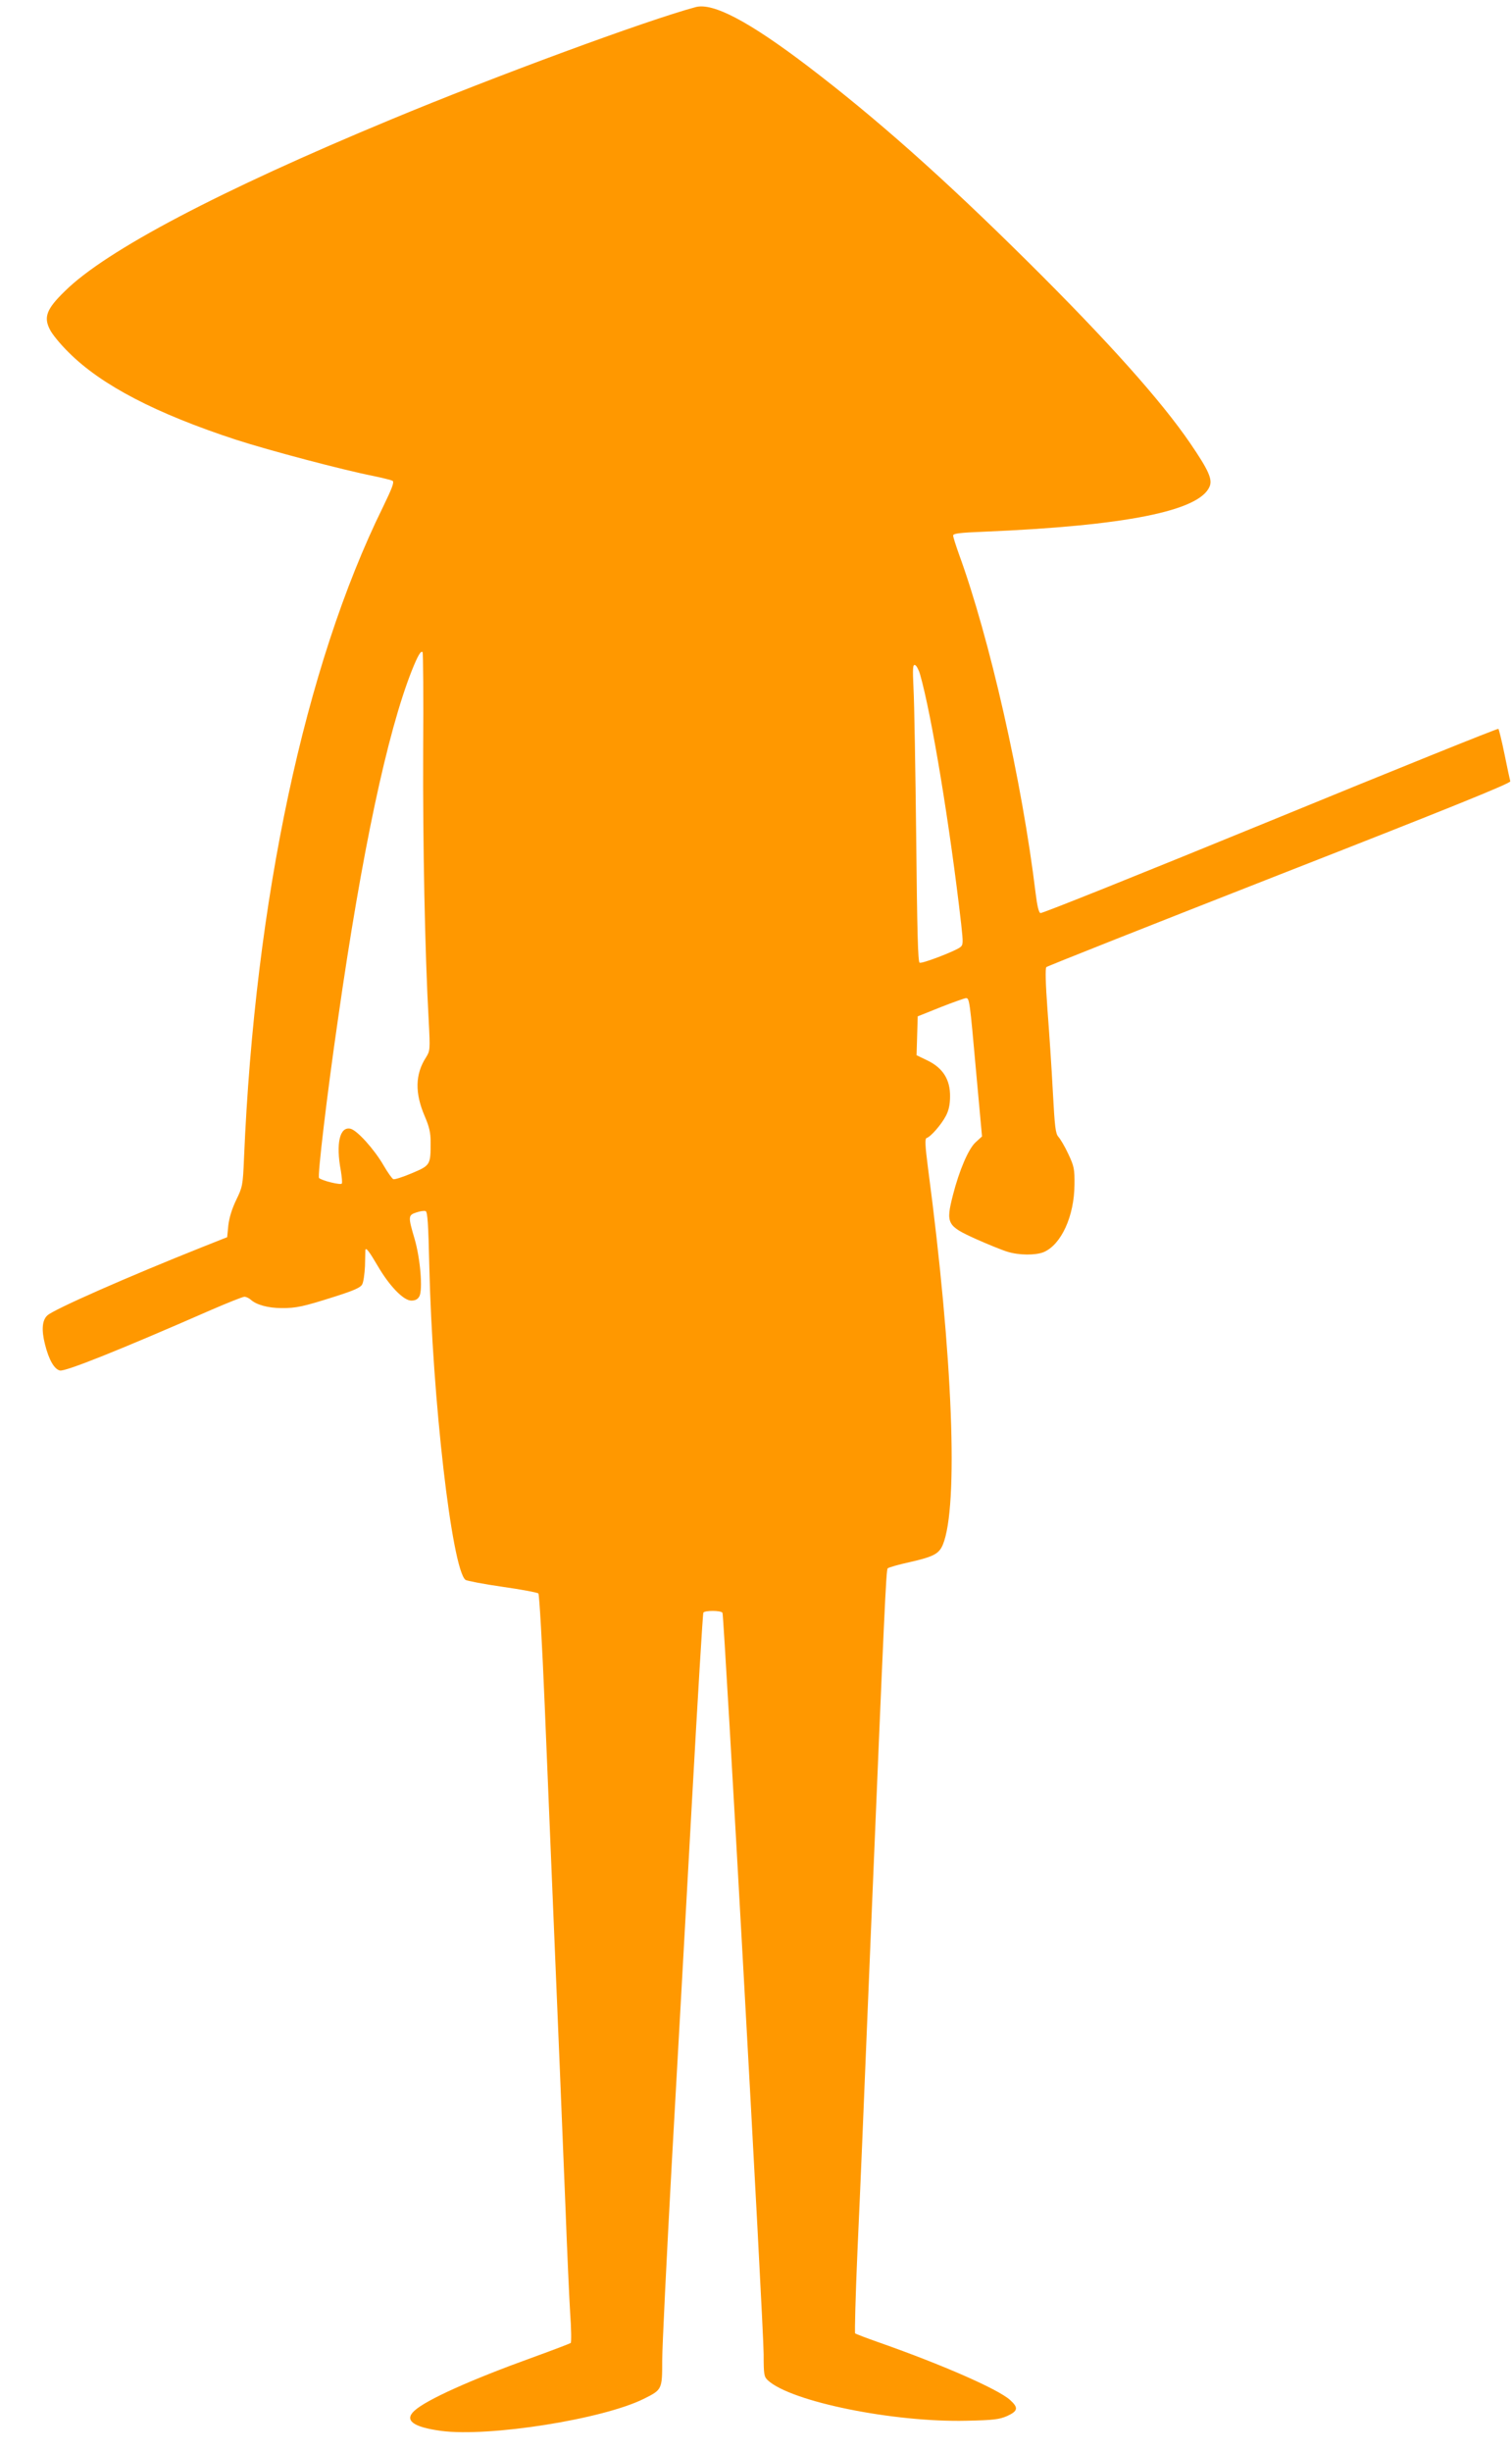
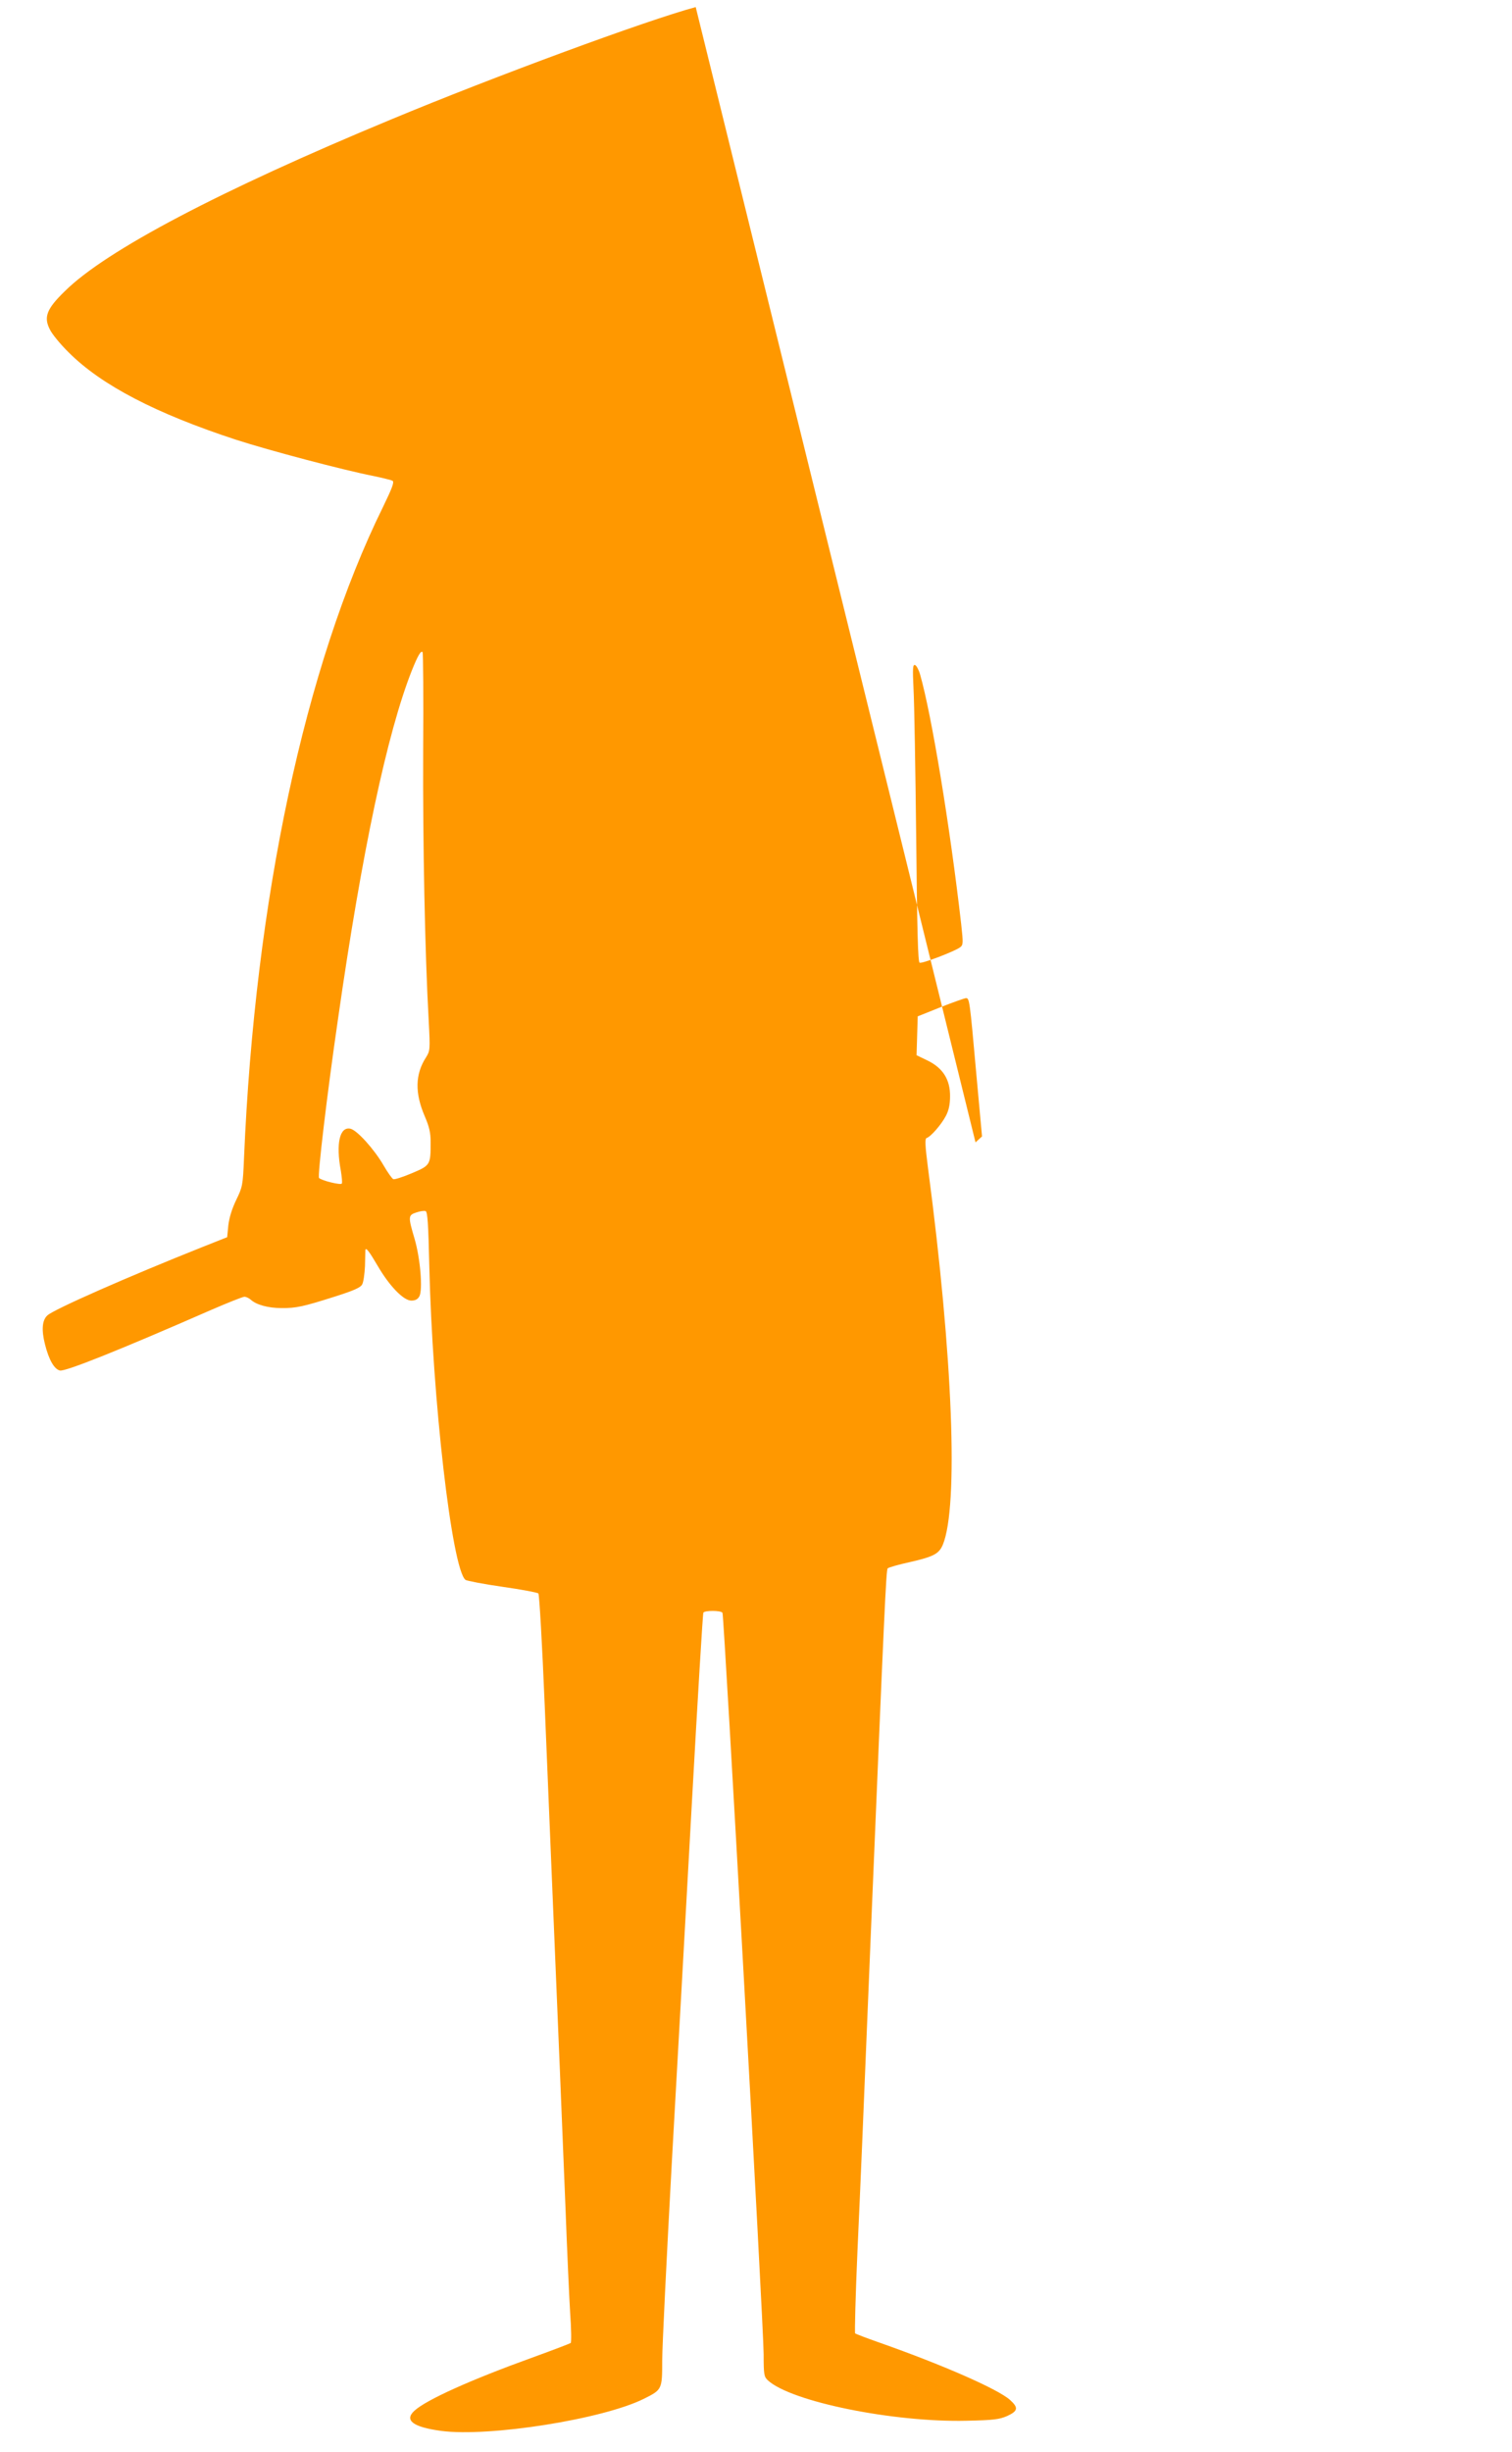
<svg xmlns="http://www.w3.org/2000/svg" version="1.0" width="790pt" height="1280pt" viewBox="0 0 790 1280" preserveAspectRatio="xMidYMid meet">
  <g transform="translate(0,1280) scale(0.1,-0.1)" fill="#ff9800" stroke="none">
-     <path d="M3635 12763 c-257 -69 -1049 -361 -1590 -586 -897 -372 -1492 -685 -1706 -897 -96 -93 -112 -136 -78 -201 11 -23 55 -77 98 -119 171 -171 456 -319 875 -456 173 -56 559 -158 717 -189 48 -10 92 -21 100 -25 10 -7 -2 -38 -50 -137 -408 -828 -669 -2053 -726 -3398 -6 -145 -8 -152 -41 -220 -22 -46 -36 -91 -41 -132 l-6 -62 -131 -52 c-382 -152 -773 -324 -808 -356 -28 -25 -32 -76 -13 -151 20 -80 48 -130 78 -137 27 -7 312 107 785 314 90 39 170 71 179 71 9 0 24 -7 34 -16 29 -26 90 -43 159 -43 78 -1 116 8 283 61 94 30 131 46 139 62 7 11 13 55 15 96 1 41 2 79 2 83 2 18 20 -6 64 -81 61 -105 135 -182 176 -182 21 0 34 7 42 22 19 34 5 199 -25 301 -34 115 -34 123 9 137 20 7 42 10 49 7 10 -4 14 -69 19 -284 16 -697 118 -1583 189 -1641 7 -5 94 -22 192 -36 99 -14 184 -30 189 -35 5 -5 20 -267 33 -582 22 -527 40 -970 79 -1899 8 -190 21 -520 30 -735 8 -214 19 -457 24 -540 6 -82 7 -153 3 -157 -4 -3 -90 -36 -192 -73 -333 -120 -563 -224 -625 -281 -54 -50 -7 -85 140 -105 251 -33 846 61 1060 168 94 47 95 48 95 199 0 73 23 537 50 1031 28 494 75 1340 105 1881 30 541 57 988 60 993 8 12 92 12 100 -1 8 -14 215 -3730 215 -3871 0 -107 2 -117 22 -136 122 -112 657 -220 1038 -211 142 3 172 7 213 25 56 26 59 43 15 83 -61 56 -353 184 -683 300 -66 23 -123 45 -127 48 -3 4 2 196 12 427 20 442 22 495 70 1660 71 1702 80 1899 88 1907 5 5 57 20 117 33 123 28 151 43 171 90 83 200 53 983 -77 1965 -16 124 -17 156 -7 159 22 7 77 71 100 115 15 28 22 60 22 102 1 87 -37 148 -117 187 l-58 28 3 102 3 101 120 48 c66 26 126 47 132 47 18 1 20 -12 53 -383 l31 -339 -34 -31 c-37 -34 -85 -146 -118 -275 -38 -149 -31 -161 119 -229 65 -29 139 -59 166 -67 61 -19 147 -19 189 -2 92 39 160 188 161 352 1 82 -2 96 -32 160 -18 39 -42 79 -52 90 -15 17 -19 50 -29 235 -6 118 -19 311 -28 428 -10 135 -12 217 -6 223 5 5 553 222 1219 483 887 347 1208 477 1205 487 -2 8 -16 71 -30 141 -14 69 -29 129 -32 133 -4 3 -540 -213 -1193 -481 -652 -267 -1192 -484 -1200 -481 -9 4 -17 39 -25 104 -71 586 -241 1334 -401 1771 -16 45 -30 89 -30 96 0 11 34 15 158 20 741 31 1129 108 1182 236 16 38 -6 86 -100 224 -152 223 -432 536 -852 952 -441 437 -792 748 -1148 1019 -308 234 -495 332 -585 308z m-1424 -3886 c-2 -480 9 -1051 29 -1407 8 -151 7 -156 -14 -190 -57 -88 -59 -186 -7 -307 24 -56 31 -86 31 -136 0 -119 -1 -121 -98 -162 -47 -20 -91 -34 -97 -31 -6 2 -29 34 -51 72 -48 83 -137 182 -172 191 -57 14 -78 -77 -51 -220 5 -32 8 -61 5 -66 -6 -9 -104 15 -119 29 -9 8 42 439 99 830 125 874 257 1494 386 1820 31 77 47 105 56 95 3 -3 5 -236 3 -518z m2596 403 c60 -208 157 -796 215 -1304 11 -101 11 -109 -6 -122 -29 -21 -198 -86 -211 -80 -9 3 -13 164 -18 653 -4 356 -10 706 -14 777 -5 107 -4 128 8 124 7 -2 19 -24 26 -48z" />
+     <path d="M3635 12763 c-257 -69 -1049 -361 -1590 -586 -897 -372 -1492 -685 -1706 -897 -96 -93 -112 -136 -78 -201 11 -23 55 -77 98 -119 171 -171 456 -319 875 -456 173 -56 559 -158 717 -189 48 -10 92 -21 100 -25 10 -7 -2 -38 -50 -137 -408 -828 -669 -2053 -726 -3398 -6 -145 -8 -152 -41 -220 -22 -46 -36 -91 -41 -132 l-6 -62 -131 -52 c-382 -152 -773 -324 -808 -356 -28 -25 -32 -76 -13 -151 20 -80 48 -130 78 -137 27 -7 312 107 785 314 90 39 170 71 179 71 9 0 24 -7 34 -16 29 -26 90 -43 159 -43 78 -1 116 8 283 61 94 30 131 46 139 62 7 11 13 55 15 96 1 41 2 79 2 83 2 18 20 -6 64 -81 61 -105 135 -182 176 -182 21 0 34 7 42 22 19 34 5 199 -25 301 -34 115 -34 123 9 137 20 7 42 10 49 7 10 -4 14 -69 19 -284 16 -697 118 -1583 189 -1641 7 -5 94 -22 192 -36 99 -14 184 -30 189 -35 5 -5 20 -267 33 -582 22 -527 40 -970 79 -1899 8 -190 21 -520 30 -735 8 -214 19 -457 24 -540 6 -82 7 -153 3 -157 -4 -3 -90 -36 -192 -73 -333 -120 -563 -224 -625 -281 -54 -50 -7 -85 140 -105 251 -33 846 61 1060 168 94 47 95 48 95 199 0 73 23 537 50 1031 28 494 75 1340 105 1881 30 541 57 988 60 993 8 12 92 12 100 -1 8 -14 215 -3730 215 -3871 0 -107 2 -117 22 -136 122 -112 657 -220 1038 -211 142 3 172 7 213 25 56 26 59 43 15 83 -61 56 -353 184 -683 300 -66 23 -123 45 -127 48 -3 4 2 196 12 427 20 442 22 495 70 1660 71 1702 80 1899 88 1907 5 5 57 20 117 33 123 28 151 43 171 90 83 200 53 983 -77 1965 -16 124 -17 156 -7 159 22 7 77 71 100 115 15 28 22 60 22 102 1 87 -37 148 -117 187 l-58 28 3 102 3 101 120 48 c66 26 126 47 132 47 18 1 20 -12 53 -383 l31 -339 -34 -31 z m-1424 -3886 c-2 -480 9 -1051 29 -1407 8 -151 7 -156 -14 -190 -57 -88 -59 -186 -7 -307 24 -56 31 -86 31 -136 0 -119 -1 -121 -98 -162 -47 -20 -91 -34 -97 -31 -6 2 -29 34 -51 72 -48 83 -137 182 -172 191 -57 14 -78 -77 -51 -220 5 -32 8 -61 5 -66 -6 -9 -104 15 -119 29 -9 8 42 439 99 830 125 874 257 1494 386 1820 31 77 47 105 56 95 3 -3 5 -236 3 -518z m2596 403 c60 -208 157 -796 215 -1304 11 -101 11 -109 -6 -122 -29 -21 -198 -86 -211 -80 -9 3 -13 164 -18 653 -4 356 -10 706 -14 777 -5 107 -4 128 8 124 7 -2 19 -24 26 -48z" />
  </g>
</svg>